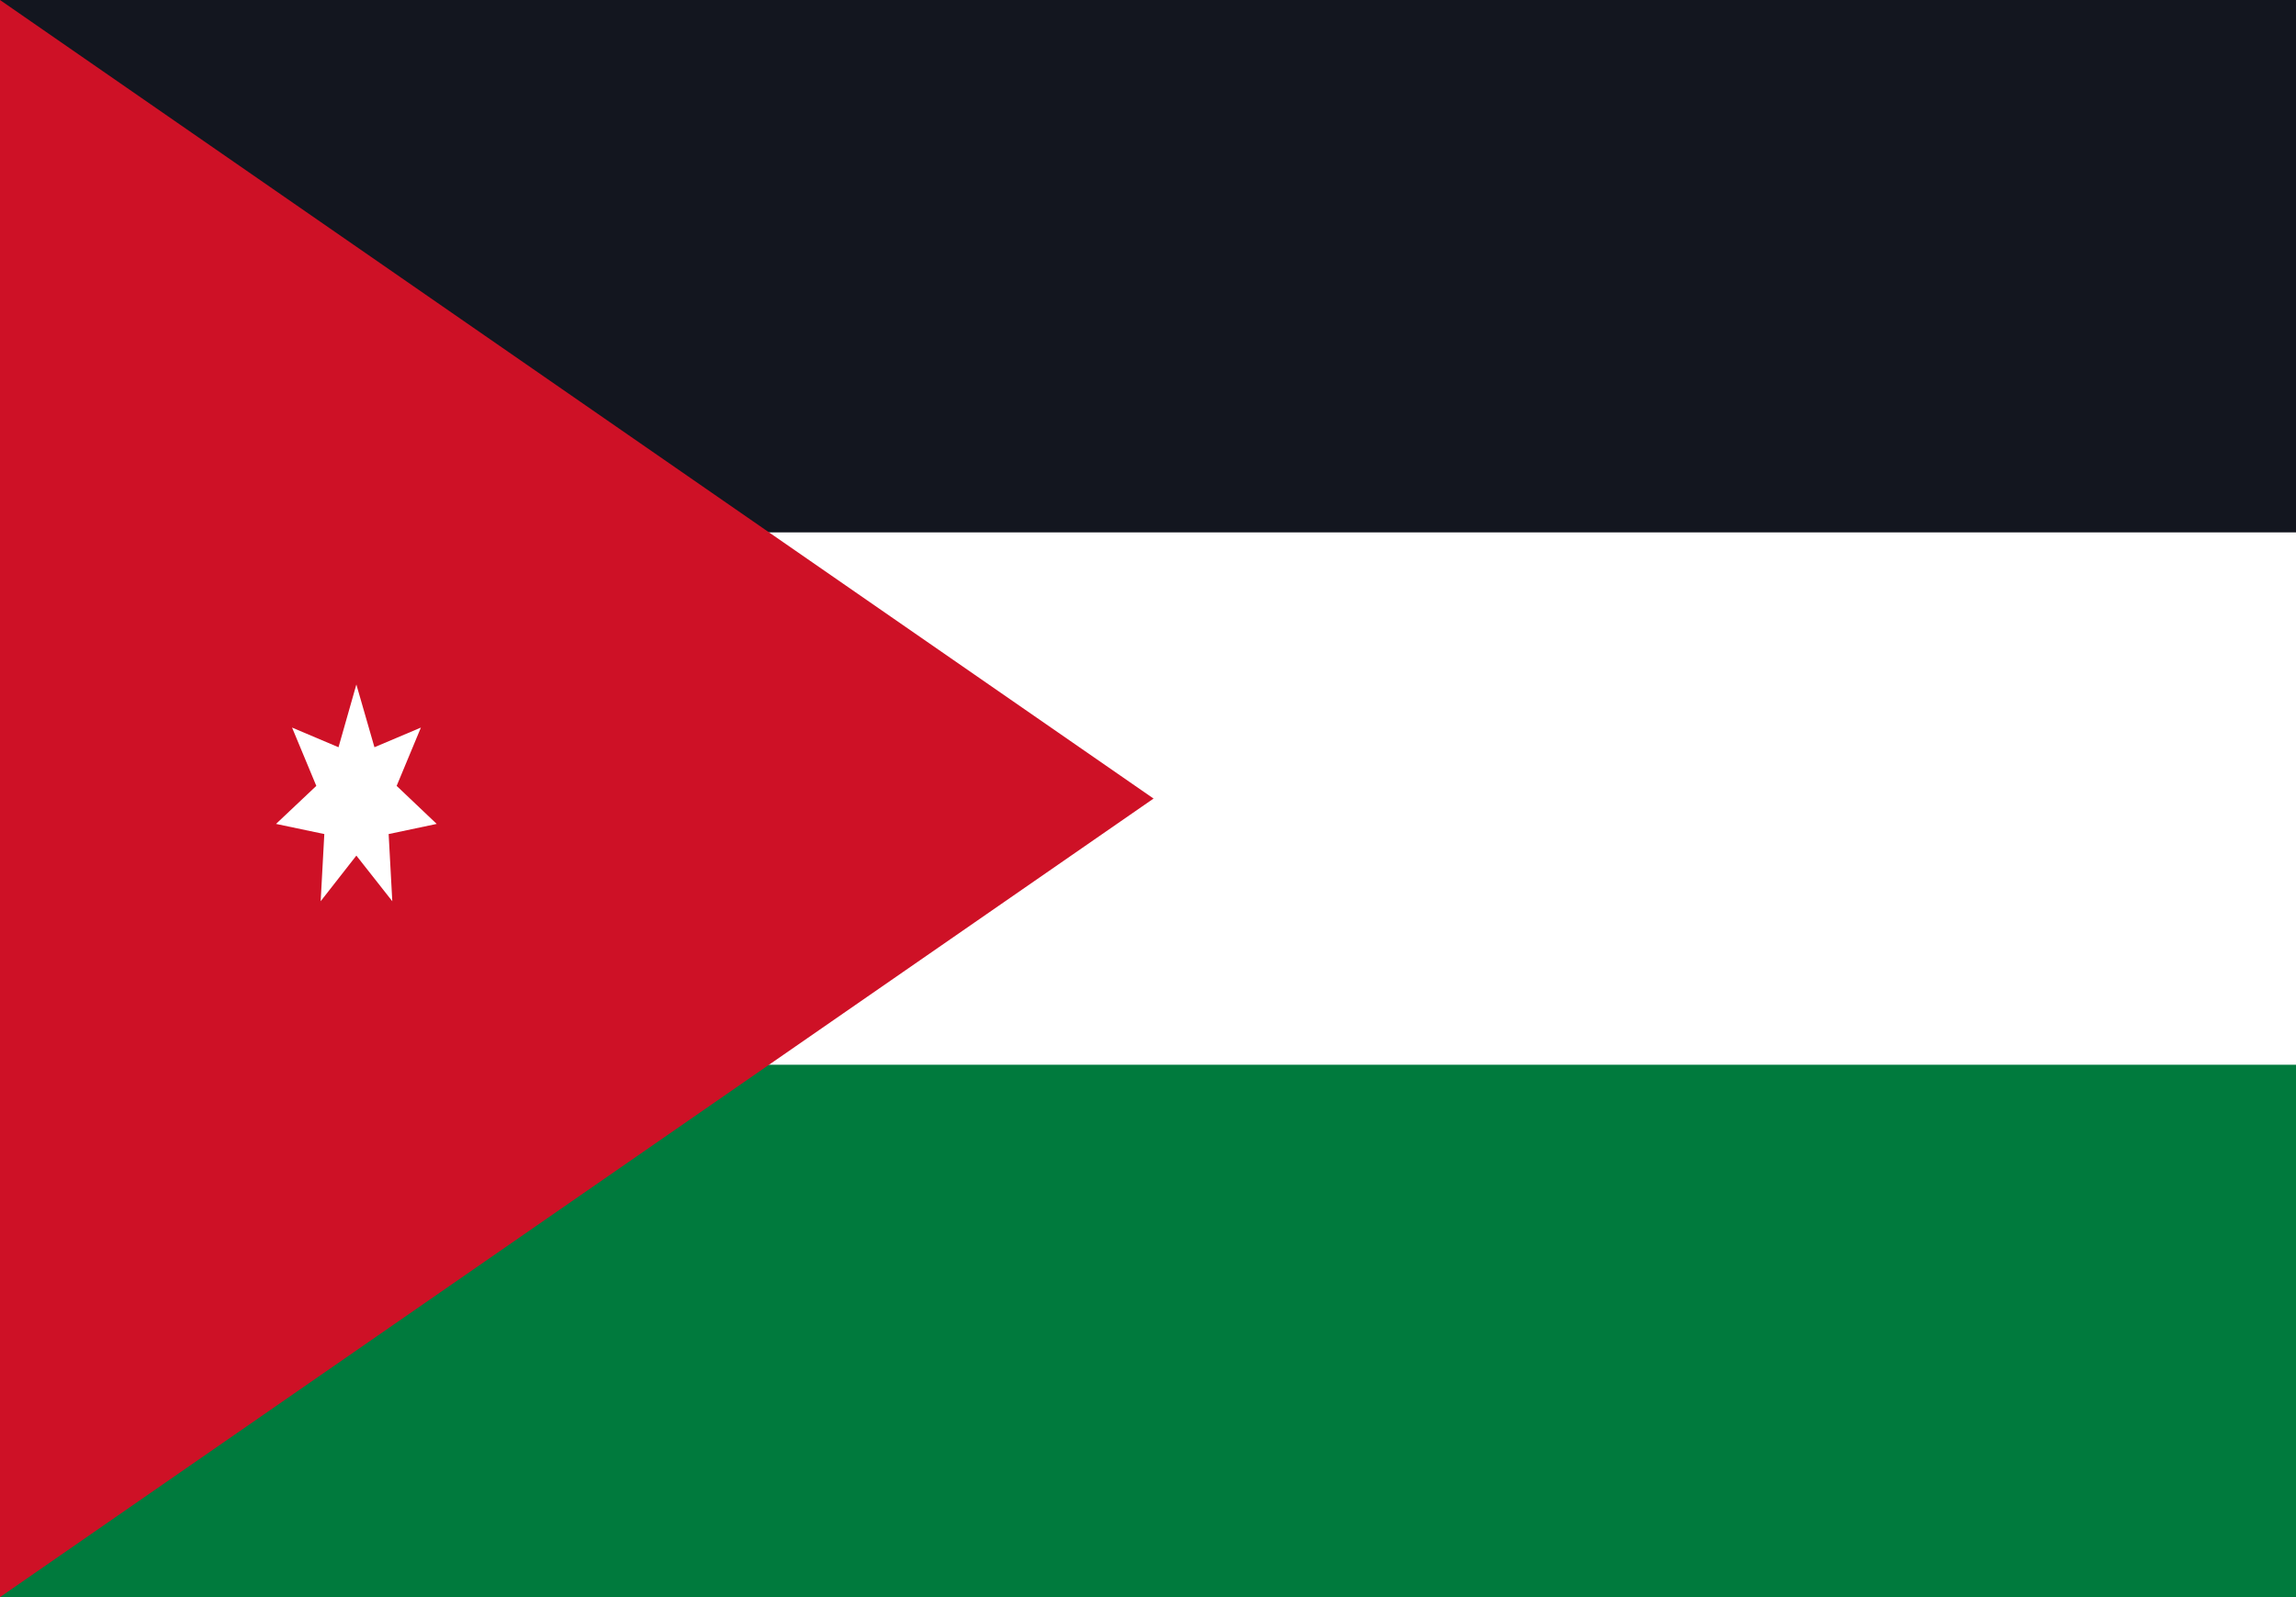
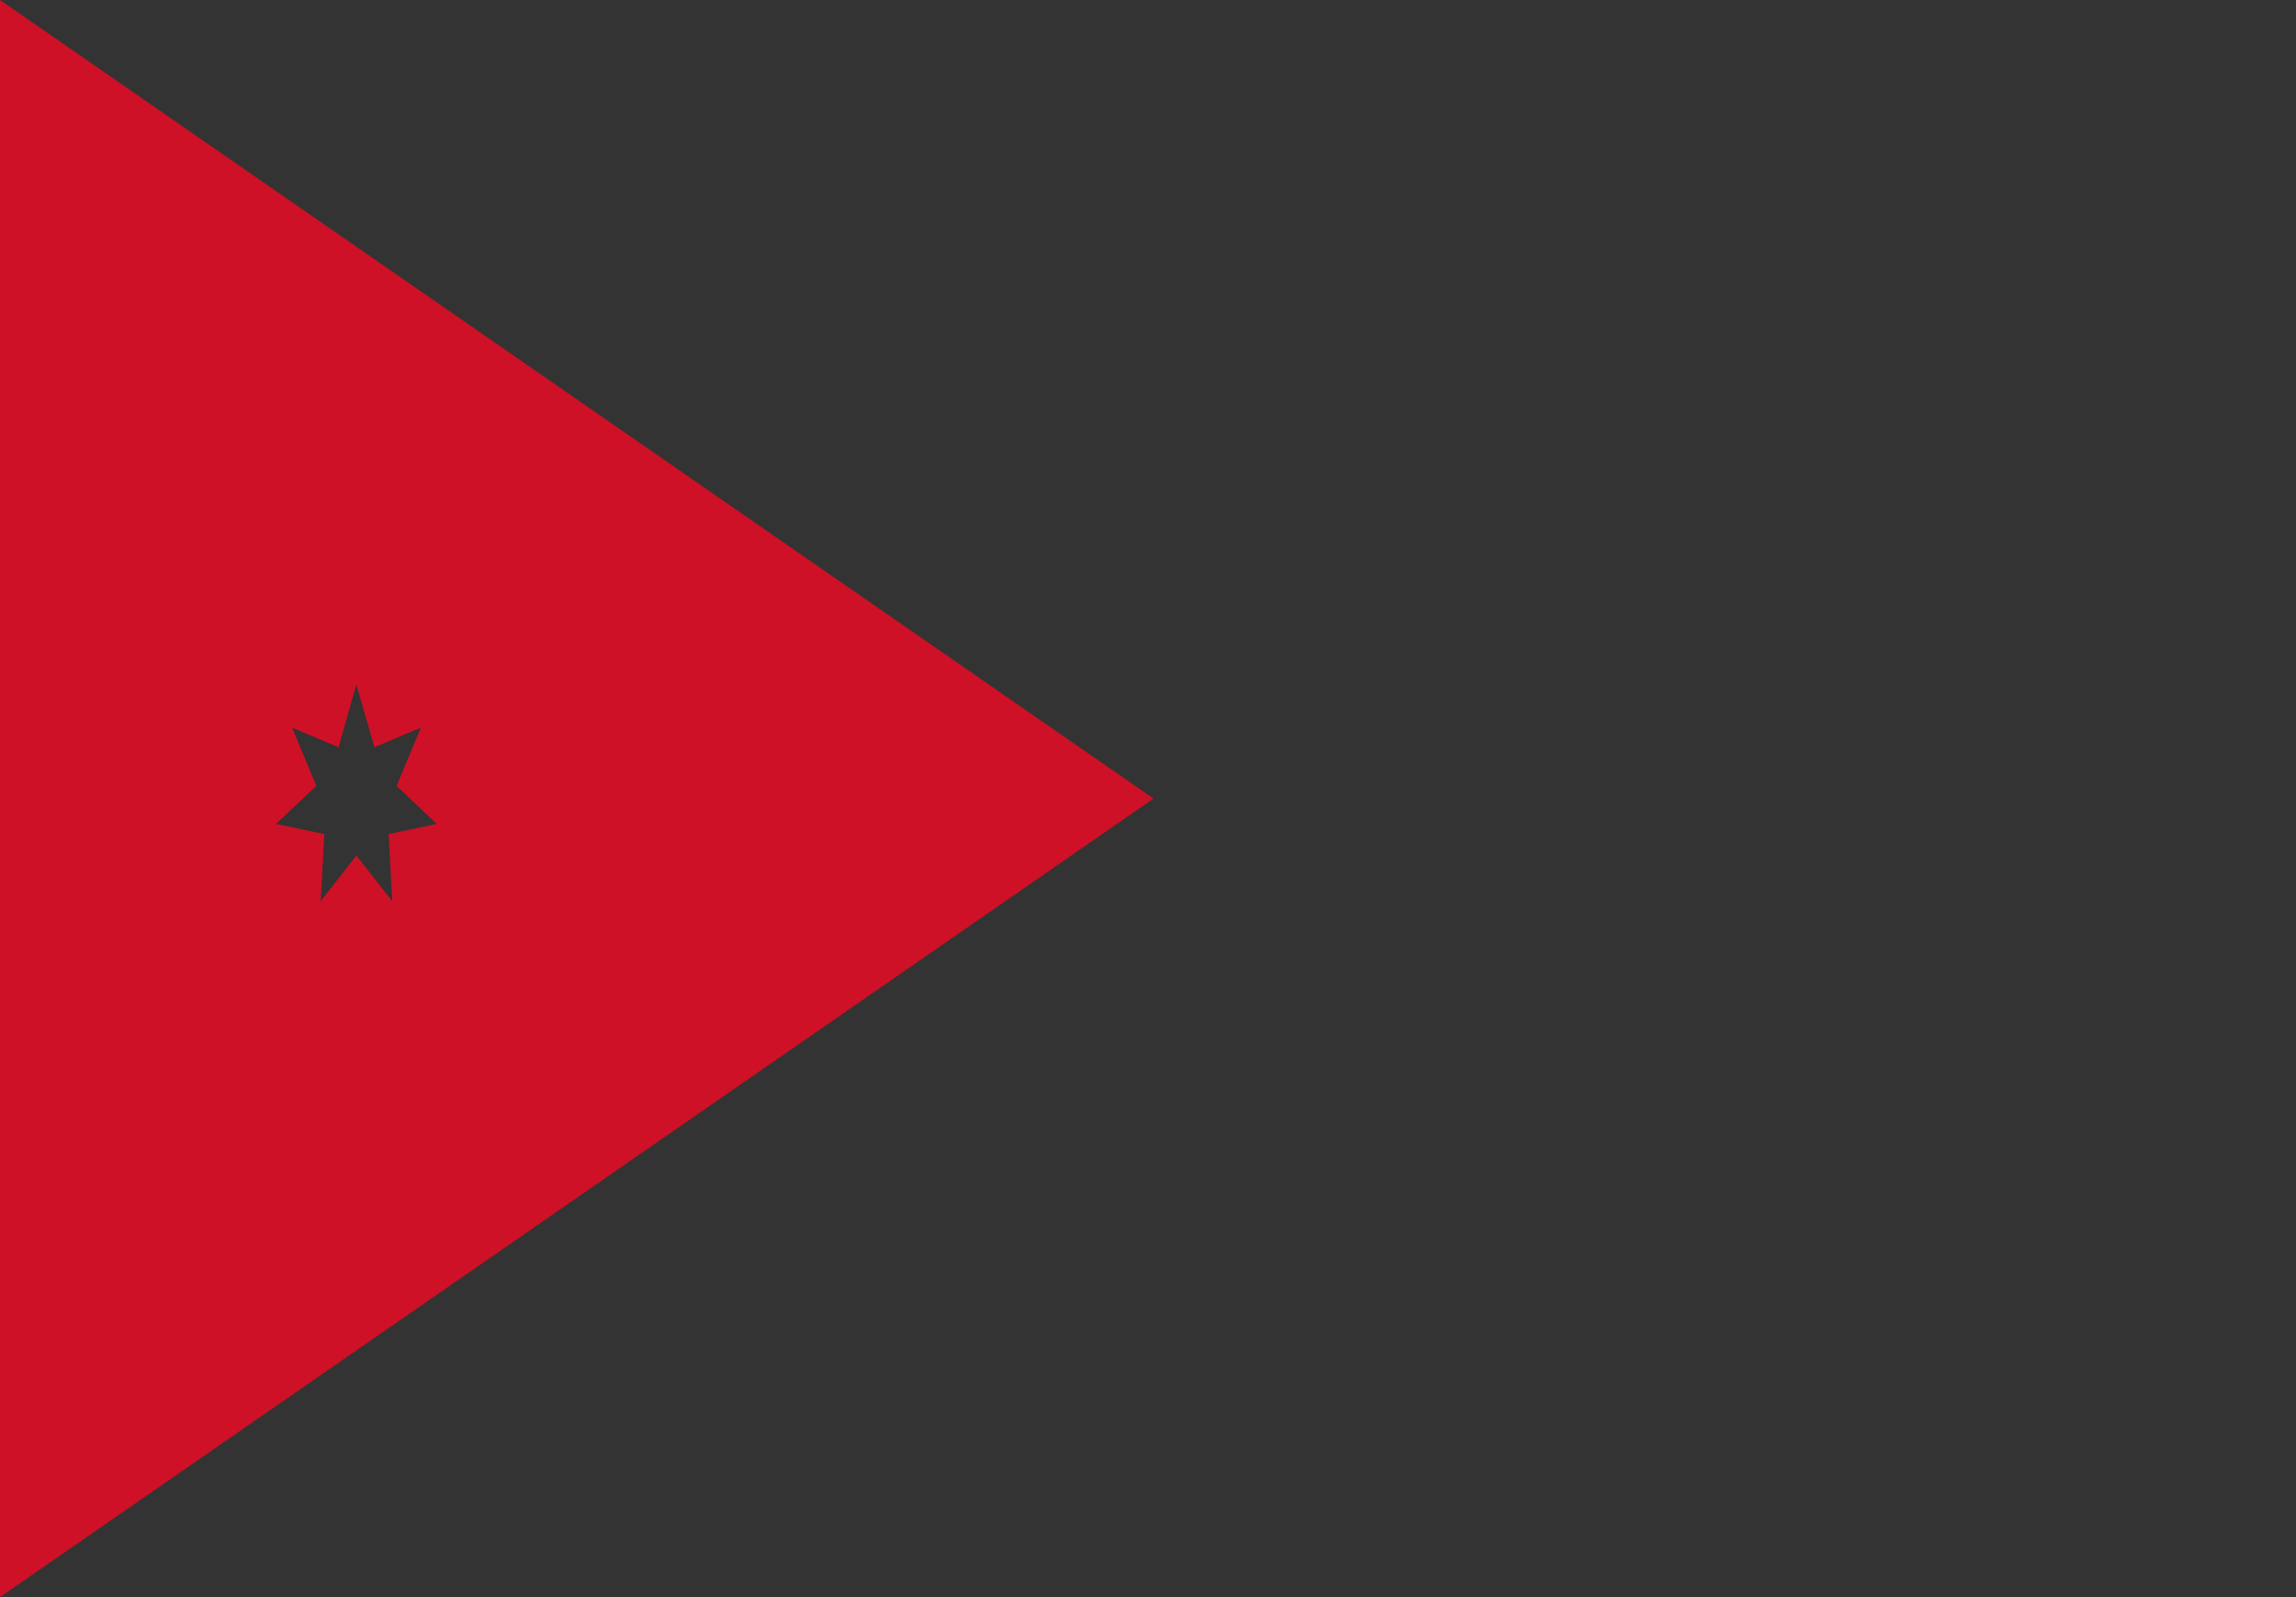
<svg xmlns="http://www.w3.org/2000/svg" width="115" height="80" viewBox="0 0 115 80" fill="none">
  <rect x="0" y="0" width="115" height="80" fill="#333333" stroke="none" />
  <g clip-path="url(#clip0_172_648)">
-     <path d="M0 0H115.556V80H0V0Z" fill="white" />
-     <path d="M0 0H115.556V26.667H0V0Z" fill="#13161F" />
-     <path d="M0 53.333H115.556V80H0V53.333Z" fill="#007A3D" />
    <path d="M57.778 40L0 80V0M17.849 34.286L16.955 37.429L14.628 36.444L15.843 39.365L13.825 41.27L16.244 41.778L16.061 45.143L17.849 42.857L19.649 45.143L19.466 41.778L21.873 41.27L19.867 39.365L21.082 36.444L18.755 37.429L17.849 34.286Z" fill="#CE1126" />
  </g>
  <defs>
    <clipPath id="clip0_172_648">
      <rect width="115.556" height="80" fill="white" />
    </clipPath>
  </defs>
</svg>